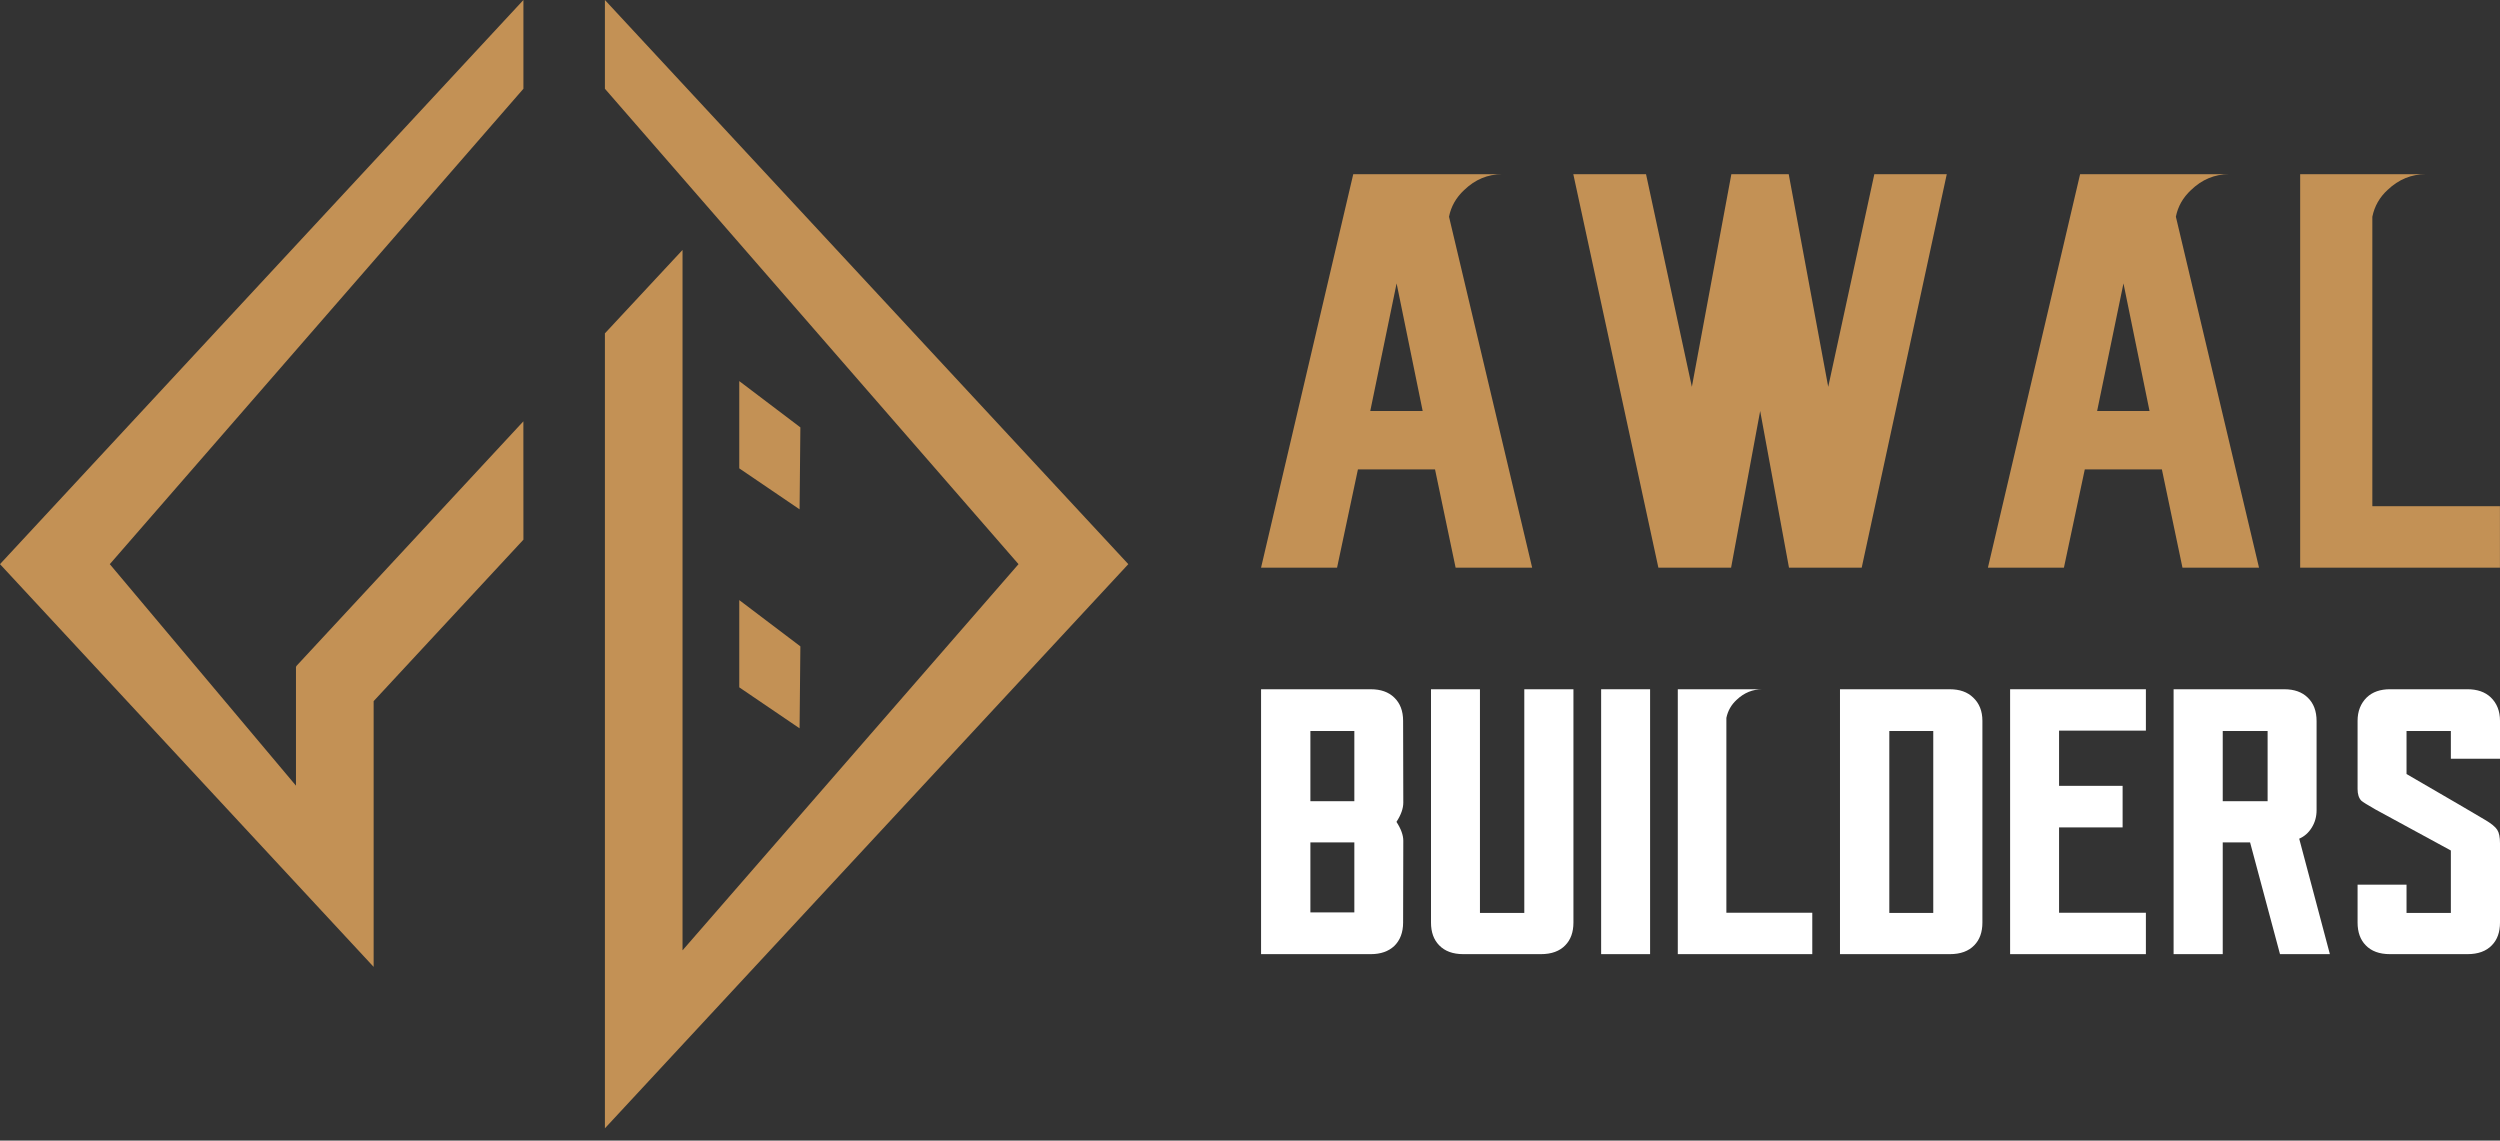
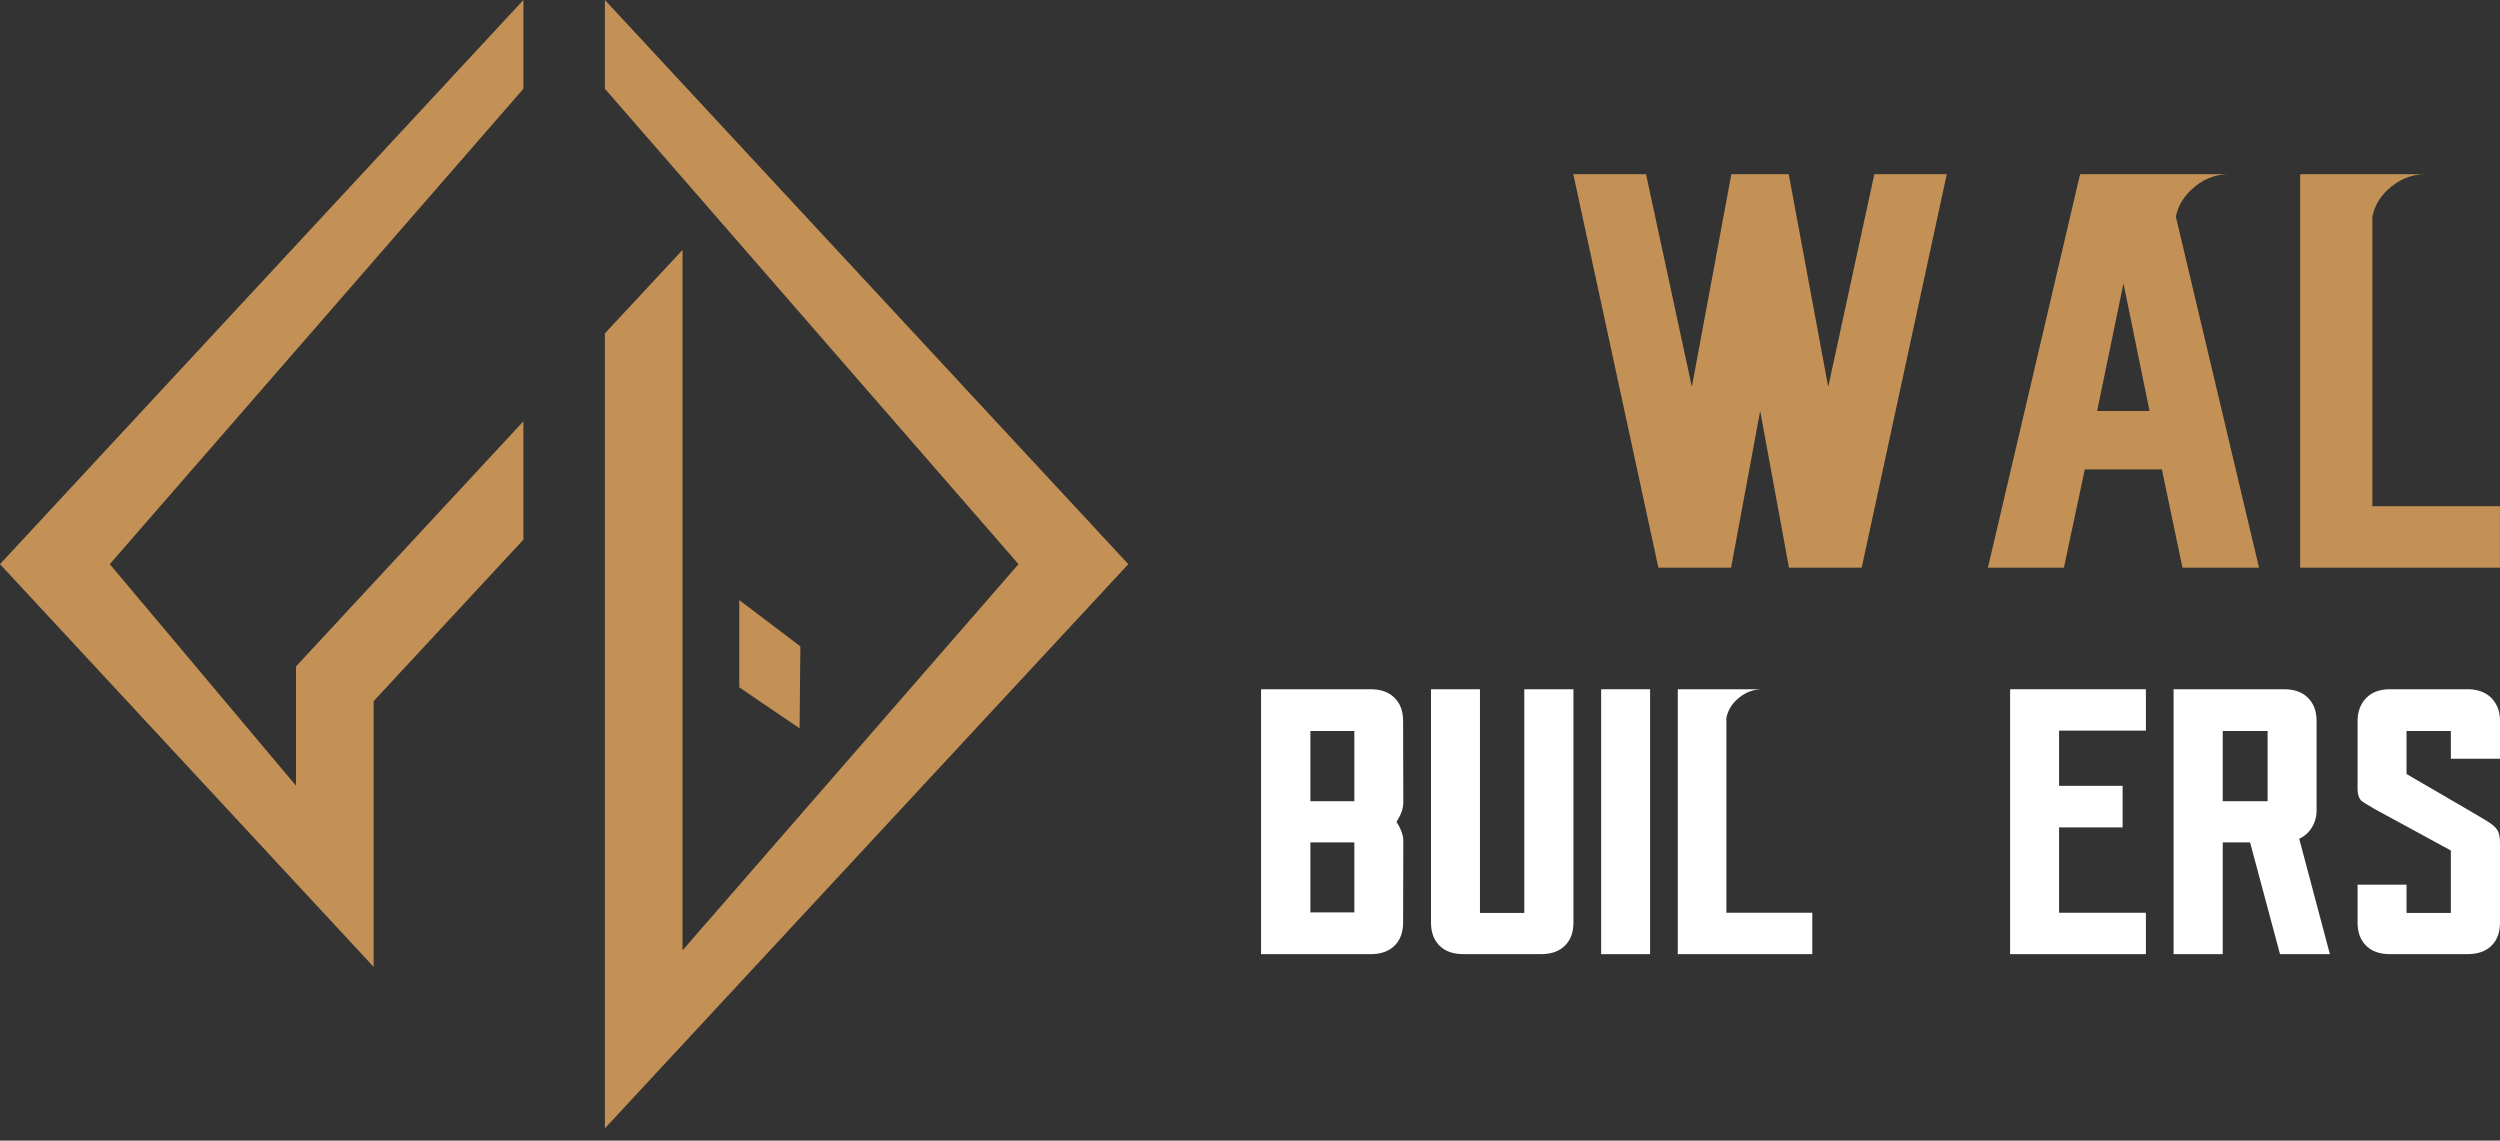
<svg xmlns="http://www.w3.org/2000/svg" width="160px" height="73px" viewBox="0 0 160 73" version="1.1">
  <rect x="0" y="0" width="160" height="73" fill="#333333" stroke="none" />
  <title>Group 22</title>
  <g id="Page-1" stroke="none" stroke-width="1" fill="none" fill-rule="evenodd">
    <g id="Desktop-HD-Copy-3" transform="translate(-135, -25)">
      <g id="Group-22" transform="translate(135, 25)">
-         <path d="M87.697,26.303 L91.051,26.303 L89.383,18.137 L87.697,26.303 Z M85.572,36.33 L80.708,36.33 L86.608,11.148 L96.144,11.148 C95.219,11.148 94.405,11.487 93.703,12.166 C93.188,12.647 92.866,13.214 92.737,13.87 L98.058,36.33 L93.159,36.33 L91.842,30.043 L86.907,30.043 L85.572,36.33 Z" id="Fill-1" fill="#C39155" />
        <polygon id="Fill-3" fill="#C39155" points="124.593 11.148 119.149 36.33 114.495 36.33 112.651 26.303 110.79 36.33 106.136 36.33 100.692 11.148 105.346 11.148 108.279 24.758 110.807 11.148 114.478 11.148 117.006 24.758 119.957 11.148" />
        <path d="M134.216,26.303 L137.57,26.303 L135.902,18.137 L134.216,26.303 Z M132.091,36.33 L127.227,36.33 L133.127,11.148 L142.663,11.148 C141.738,11.148 140.924,11.487 140.222,12.166 C139.707,12.647 139.385,13.214 139.256,13.87 L144.577,36.33 L139.678,36.33 L138.361,30.043 L133.426,30.043 L132.091,36.33 Z" id="Fill-5" fill="#C39155" />
        <path d="M152.813,12.149 C152.298,12.617 151.97,13.191 151.83,13.87 L151.83,32.397 L159.996,32.397 L159.996,36.33 L147.211,36.33 L147.211,11.148 L155.254,11.148 C154.329,11.148 153.516,11.481 152.813,12.149" id="Fill-7" fill="#C39155" />
        <path d="M83.865,58.393 L86.678,58.393 L86.678,53.912 L83.865,53.912 L83.865,58.393 Z M83.865,51.276 L86.678,51.276 L86.678,46.783 L83.865,46.783 L83.865,51.276 Z M89.811,51.37 C89.811,51.741 89.665,52.151 89.374,52.6 C89.665,53.049 89.811,53.451 89.811,53.806 L89.799,59.043 C89.799,59.674 89.61,60.174 89.232,60.544 C88.861,60.891 88.361,61.065 87.73,61.065 L80.708,61.065 L80.708,44.112 L87.73,44.112 C88.369,44.112 88.869,44.289 89.232,44.644 C89.61,45.006 89.799,45.503 89.799,46.133 L89.811,51.37 Z" id="Fill-9" fill="#FFFFFF" />
        <path d="M100.7,44.112 L100.7,59.043 C100.7,59.658 100.526,60.142 100.179,60.497 C99.817,60.875 99.296,61.065 98.619,61.065 L93.653,61.065 C92.983,61.065 92.467,60.875 92.105,60.497 C91.758,60.142 91.584,59.658 91.584,59.043 L91.584,44.112 L94.717,44.112 L94.717,58.428 L97.555,58.428 L97.555,44.112 L100.7,44.112 Z" id="Fill-11" fill="#FFFFFF" />
        <polygon id="Fill-12" fill="#FFFFFF" points="102.473 61.065 105.606 61.065 105.606 44.112 102.473 44.112" />
        <path d="M111.15,44.785 C110.803,45.101 110.583,45.487 110.488,45.944 L110.488,58.416 L115.986,58.416 L115.986,61.065 L107.379,61.065 L107.379,44.112 L112.794,44.112 C112.171,44.112 111.623,44.336 111.15,44.785" id="Fill-13" fill="#FFFFFF" />
-         <path d="M120.916,58.428 L123.729,58.428 L123.729,46.783 L120.916,46.783 L120.916,58.428 Z M126.283,44.644 C126.677,45.014 126.874,45.511 126.874,46.133 L126.874,59.043 C126.874,59.658 126.701,60.142 126.354,60.497 C125.991,60.875 125.471,61.065 124.793,61.065 L117.759,61.065 L117.759,44.112 L124.781,44.112 C125.42,44.112 125.92,44.289 126.283,44.644 L126.283,44.644 Z" id="Fill-14" fill="#FFFFFF" />
        <polygon id="Fill-15" fill="#FFFFFF" points="137.337 44.112 137.337 46.76 131.78 46.76 131.78 50.294 135.847 50.294 135.847 52.954 131.78 52.954 131.78 58.416 137.337 58.416 137.337 61.065 128.647 61.065 128.647 44.112" />
        <path d="M142.255,51.276 L145.127,51.276 L145.127,46.783 L142.255,46.783 L142.255,51.276 Z M142.255,61.065 L139.11,61.065 L139.11,44.112 L146.192,44.112 C146.83,44.112 147.33,44.289 147.693,44.644 C148.071,45.006 148.261,45.507 148.261,46.145 L148.261,51.855 C148.261,52.265 148.158,52.635 147.953,52.966 C147.748,53.297 147.48,53.534 147.149,53.676 L149.112,61.065 L145.92,61.065 L144.005,53.912 L142.255,53.912 L142.255,61.065 Z" id="Fill-16" fill="#FFFFFF" />
        <path d="M151.121,51.24 C150.964,51.075 150.885,50.827 150.885,50.495 L150.885,46.133 C150.885,45.518 151.082,45.018 151.476,44.632 C151.839,44.285 152.335,44.111 152.966,44.111 L157.908,44.111 C158.546,44.111 159.046,44.285 159.409,44.632 C159.803,45.01 160,45.511 160,46.133 L160,48.557 L156.855,48.557 L156.855,46.783 L154.018,46.783 L154.018,49.538 C156.832,51.169 158.506,52.147 159.042,52.47 C159.444,52.706 159.704,52.919 159.823,53.108 C159.941,53.29 160,53.577 160,53.971 L160,59.043 C160,59.658 159.827,60.142 159.48,60.497 C159.117,60.876 158.597,61.065 157.919,61.065 L152.954,61.065 C152.284,61.065 151.768,60.876 151.405,60.497 C151.058,60.142 150.885,59.658 150.885,59.043 L150.885,56.619 L154.018,56.619 L154.018,58.428 L156.855,58.428 L156.855,54.432 C154.278,53.037 152.67,52.162 152.032,51.808 C151.519,51.516 151.216,51.327 151.121,51.24" id="Fill-17" fill="#FFFFFF" />
        <polygon id="Fill-18" fill="#C39155" points="72.212 36.106 38.714 72.212 38.714 21.335 43.682 15.997 43.682 60.822 65.185 36.106 38.714 5.68 38.714 0" />
-         <polygon id="Fill-19" fill="#C39155" points="51.173 32.598 47.313 29.975 47.313 24.39 51.224 27.352" />
        <polygon id="Fill-20" fill="#C39155" points="51.173 46.613 47.313 43.99 47.313 38.406 51.224 41.367" />
        <polygon id="Fill-21" fill="#C39155" points="33.499 5.68 7.027 36.106 18.942 50.283 18.942 42.688 18.974 42.688 18.942 42.653 33.496 26.965 33.499 34.539 23.913 44.872 23.913 61.88 0 36.106 33.499 2.83185816e-05" />
      </g>
    </g>
  </g>
</svg>